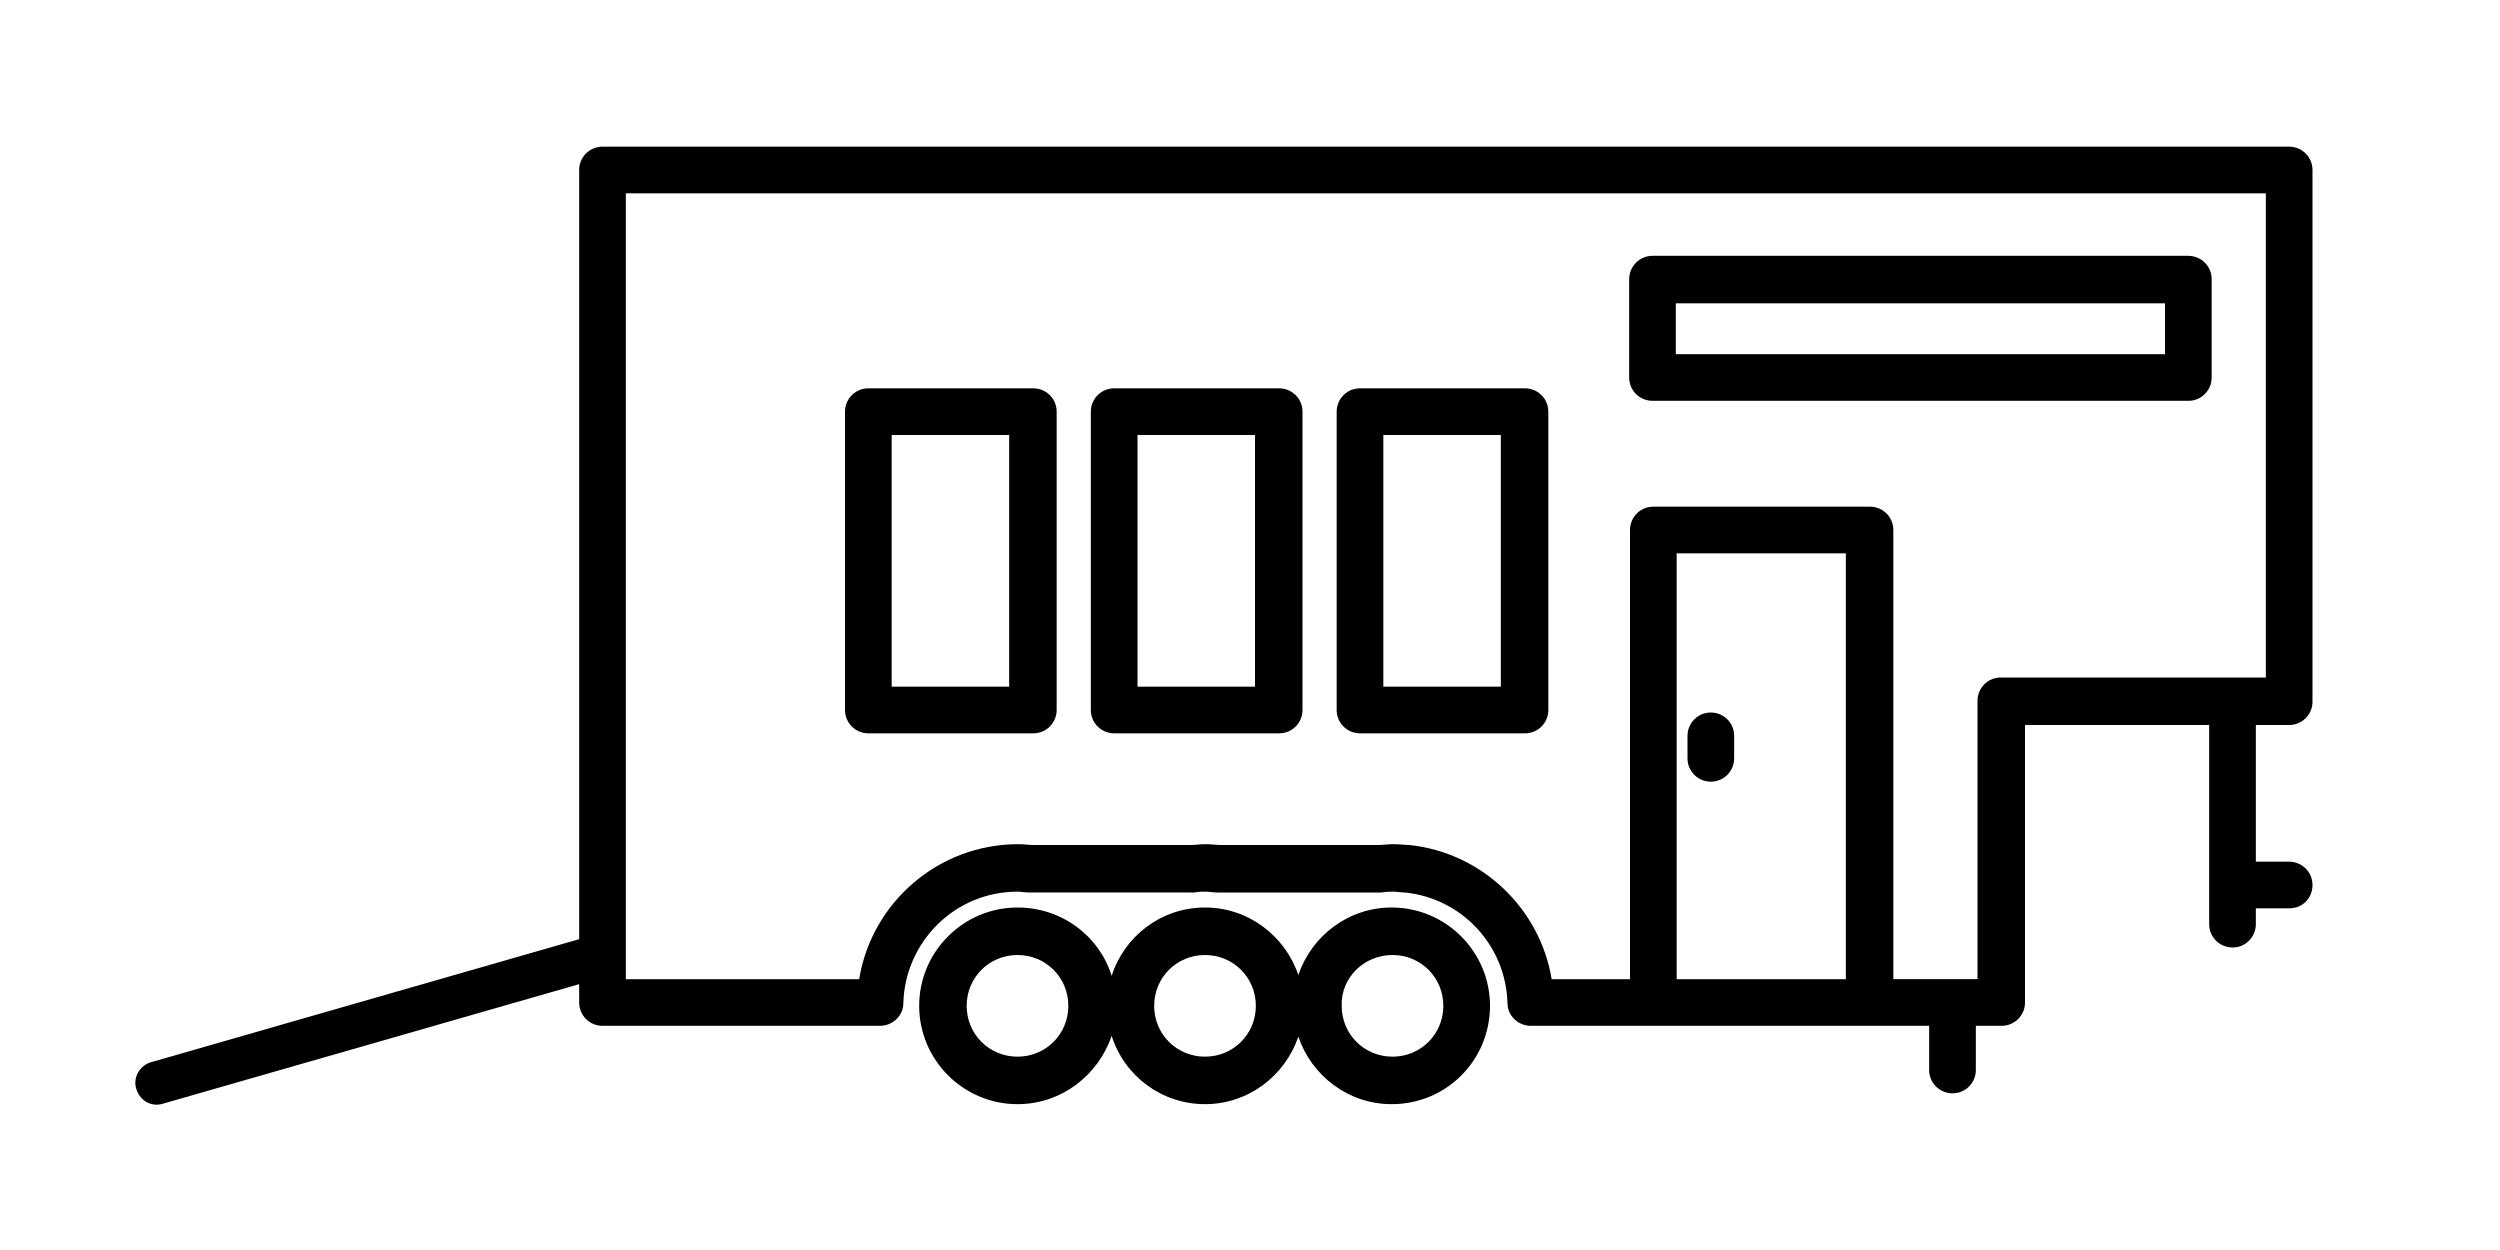
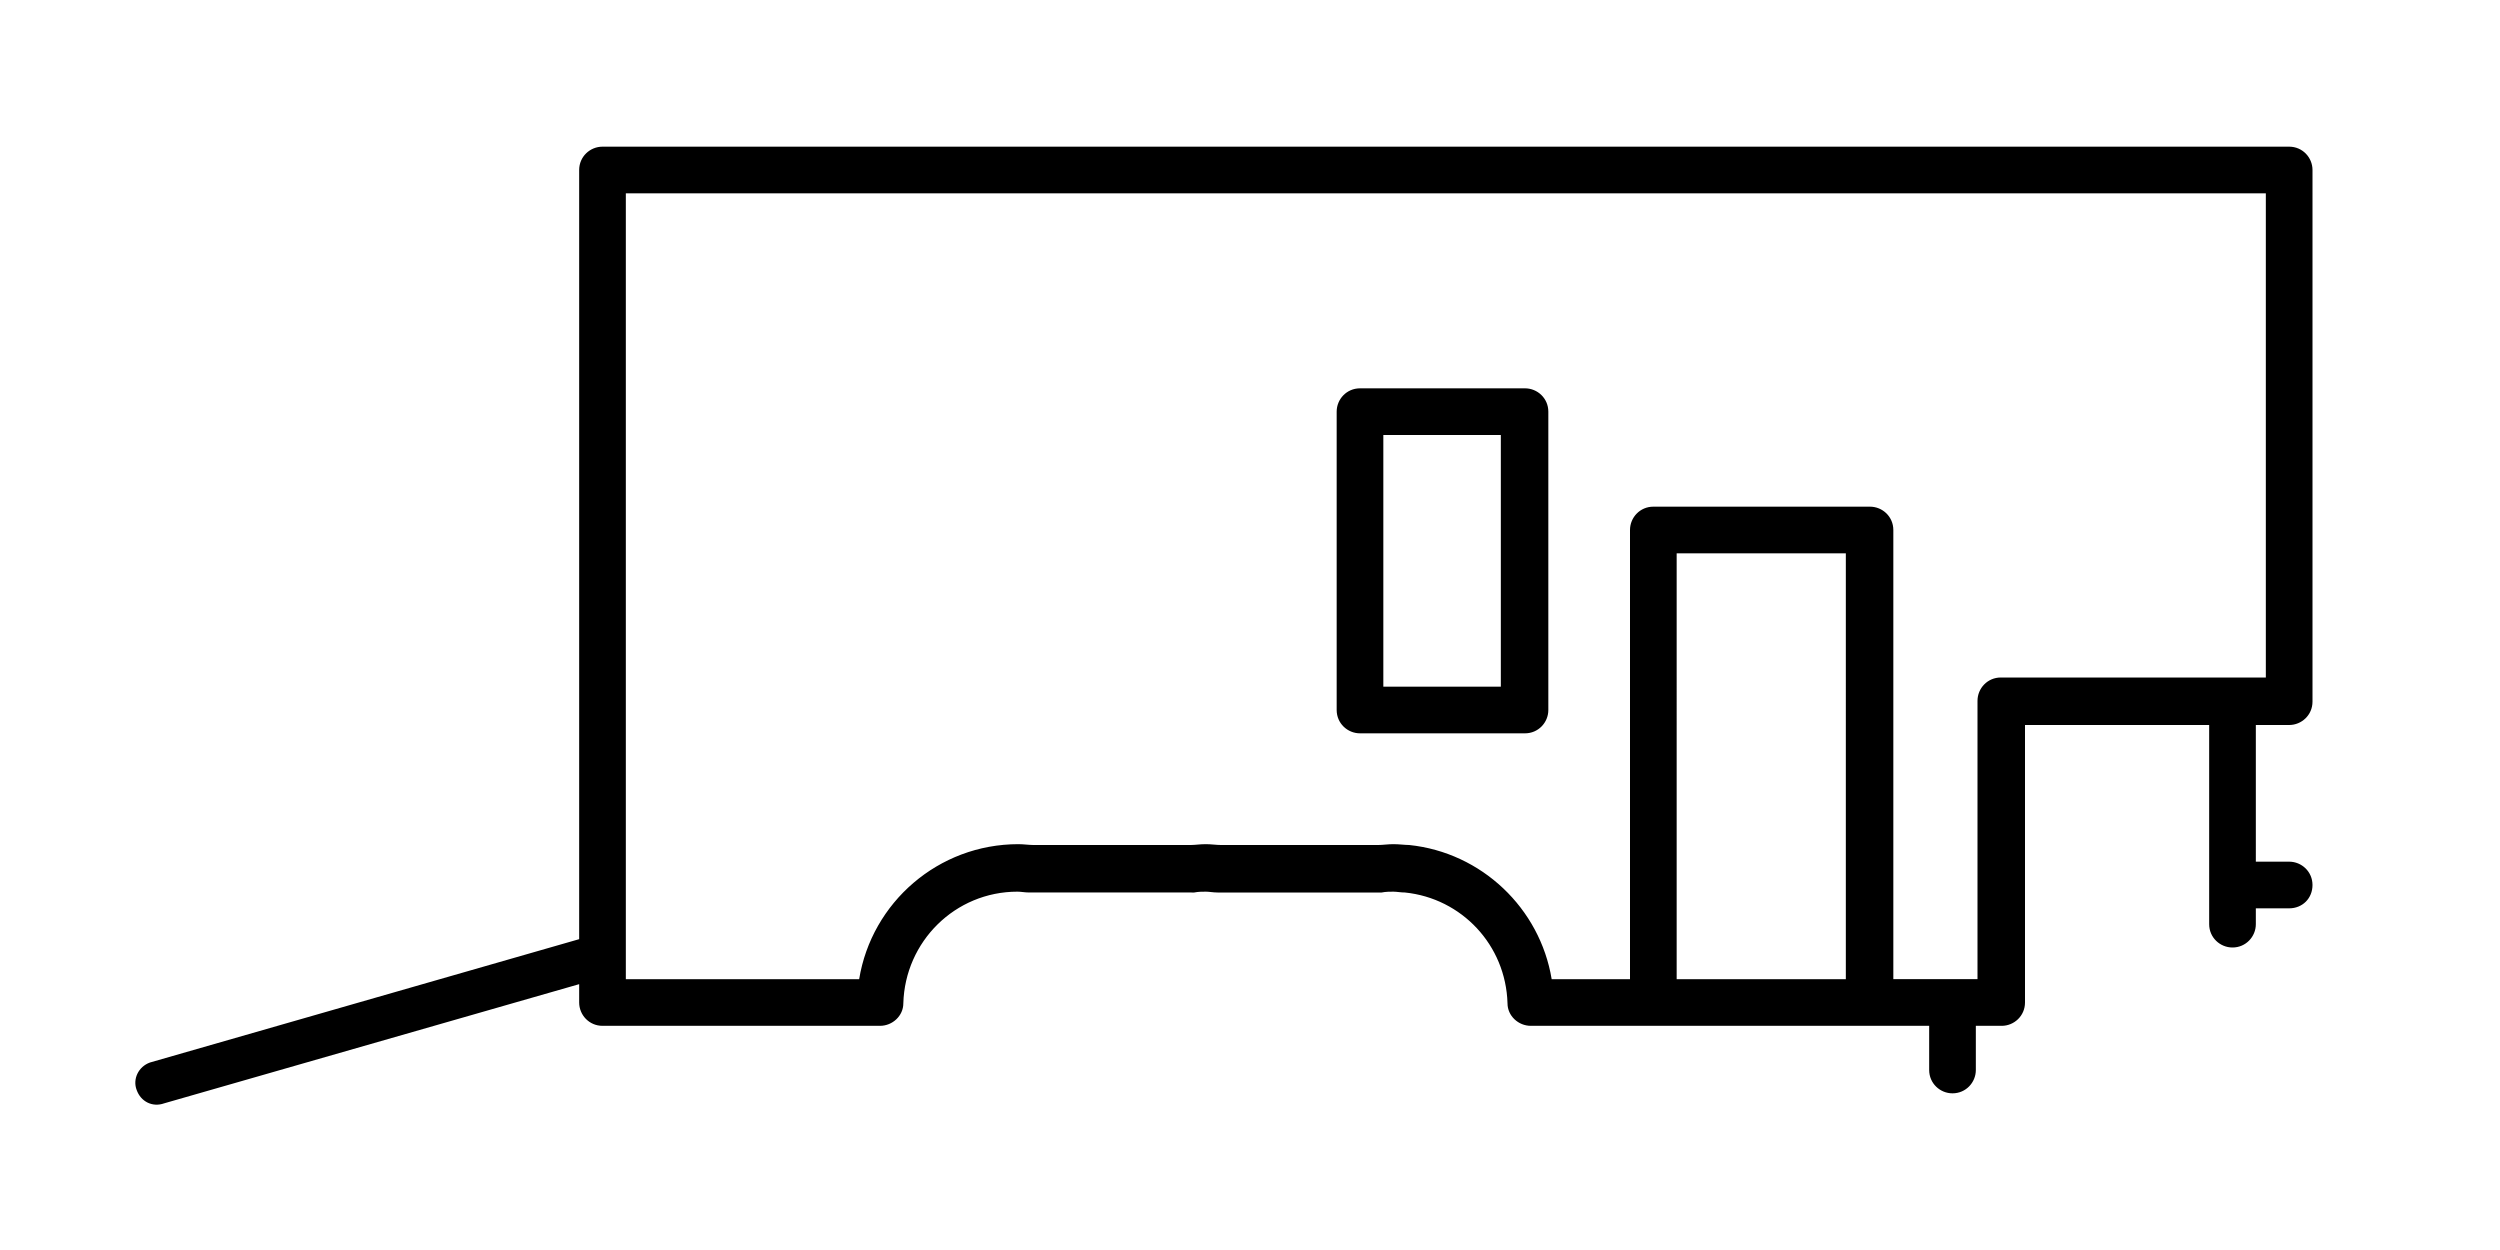
<svg xmlns="http://www.w3.org/2000/svg" version="1.1" id="Calque_1" x="0px" y="0px" viewBox="0 0 300 150" style="enable-background:new 0 0 300 150;" xml:space="preserve">
  <style type="text/css">
	.st0{fill-rule:evenodd;clip-rule:evenodd;}
</style>
  <g>
-     <path class="st0" d="M205.3,93.8c1.6,0,2.8-1.3,2.8-2.8v-2.7c0-1.6-1.3-2.8-2.8-2.8c-1.6,0-2.8,1.3-2.8,2.8V91   C202.5,92.6,203.8,93.8,205.3,93.8z" />
-     <path class="st0" d="M262.6,30.7h-64.3c-1.6,0-2.8,1.3-2.8,2.8v11.8c0,1.6,1.3,2.8,2.8,2.8h64.3c1.6,0,2.8-1.3,2.8-2.8V33.5   C265.4,31.9,264.1,30.7,262.6,30.7z M259.8,42.5h-58.7v-6.1h58.7V42.5z" />
    <path class="st0" d="M183,46.6h-19.8c-1.6,0-2.8,1.3-2.8,2.8v35.8c0,1.6,1.3,2.8,2.8,2.8H183c1.6,0,2.8-1.3,2.8-2.8V49.4   C185.8,47.8,184.5,46.6,183,46.6z M180.1,82.4H166V52.2h14.1V82.4z" />
-     <path class="st0" d="M153.5,46.6h-19.8c-1.6,0-2.8,1.3-2.8,2.8v35.8c0,1.6,1.3,2.8,2.8,2.8h19.8c1.6,0,2.8-1.3,2.8-2.8V49.4   C156.3,47.8,155,46.6,153.5,46.6z M150.6,82.4h-14.1V52.2h14.1V82.4z" />
-     <path class="st0" d="M124,46.6h-19.8c-1.6,0-2.8,1.3-2.8,2.8v35.8c0,1.6,1.3,2.8,2.8,2.8H124c1.6,0,2.8-1.3,2.8-2.8V49.4   C126.8,47.8,125.5,46.6,124,46.6z M121.1,82.4H107V52.2h14.1V82.4z" />
-     <path class="st0" d="M167,108.9c-5.2,0-9.6,3.4-11.2,8.1c-1.6-4.7-6-8.1-11.2-8.1c-5.3,0-9.7,3.5-11.2,8.2c-1.5-4.8-6-8.2-11.3-8.2   c-6.5,0-11.8,5.3-11.8,11.8s5.3,11.8,11.8,11.8c5.3,0,9.7-3.5,11.3-8.2c1.5,4.8,6,8.2,11.2,8.2s9.6-3.4,11.2-8.1   c1.6,4.7,6,8.1,11.2,8.1c6.6,0,11.8-5.3,11.8-11.8S173.5,108.9,167,108.9z M122.1,126.8c-3.4,0-6.1-2.7-6.1-6.1s2.7-6.1,6.1-6.1   s6.1,2.7,6.1,6.1C128.2,124.1,125.5,126.8,122.1,126.8z M144.6,126.8c-3.4,0-6.1-2.7-6.1-6.1s2.7-6.1,6.1-6.1   c3.4,0,6.1,2.7,6.1,6.1C150.7,124.1,148,126.8,144.6,126.8z M167.1,126.8c-3.4,0-6.1-2.7-6.1-6.1c-0.1-3.4,2.7-6.1,6.1-6.1   c3.4,0,6.1,2.7,6.1,6.1C173.2,124.1,170.5,126.8,167.1,126.8z" />
  </g>
  <path class="st0" d="M274.7,103.4h-4V87h4c1.5,0,2.8-1.2,2.8-2.8V20.4c0-1.5-1.2-2.8-2.8-2.8c-0.2,0-0.3,0-0.5,0H72.3  c-1.5,0-2.8,1.2-2.8,2.8v92.3L18,127.5c-1.4,0.5-2.1,2-1.6,3.3c0.5,1.4,1.9,2.1,3.3,1.6l49.8-14.3v2.2c0,1.5,1.2,2.8,2.8,2.8h33.3  c1.5,0,2.8-1.2,2.8-2.7c0.2-7.4,6.2-13.4,13.7-13.4c0.4,0,0.9,0.1,1.4,0.1c0.1,0,0.2,0,0.3,0H143c0.1,0,0.2,0,0.3,0  c0.5-0.1,1-0.1,1.4-0.1s0.9,0.1,1.4,0.1c0.1,0,0.2,0,0.3,0h19.1c0.1,0,0.2,0,0.3,0c0.5-0.1,1-0.1,1.4-0.1c0.4,0,0.9,0.1,1.4,0.1  c6.8,0.7,12.1,6.3,12.3,13.3c0,1.5,1.3,2.7,2.8,2.7h47.8v5.3c0,1.6,1.3,2.8,2.8,2.8c1.6,0,2.8-1.3,2.8-2.8v-5.3h3.1  c1.5,0,2.8-1.2,2.8-2.8V87h22.1v23.9c0,1.6,1.3,2.8,2.8,2.8c1.6,0,2.8-1.3,2.8-2.8V109h4c1.6,0,2.8-1.2,2.8-2.8  C277.5,104.6,276.2,103.4,274.7,103.4z M221.5,117.5h-20.3V66.4h20.3V117.5z M240.1,81.3c-1.6,0-2.8,1.3-2.8,2.8v33.4h-10.1V63.6  c0-1.6-1.3-2.8-2.8-2.8h-26c-1.6,0-2.8,1.3-2.8,2.8v53.9h-9.4c-1.4-8.5-8.4-15.2-17.1-16.1c-0.5,0-1.2-0.1-1.9-0.1  c-0.6,0-1.3,0.1-1.8,0.1h-18.9c-0.5,0-1.2-0.1-1.8-0.1c-0.7,0-1.3,0.1-1.8,0.1H124c-0.5,0-1.2-0.1-1.8-0.1c-9.6,0-17.6,7-19.1,16.2  h-28V23.2h196.8v58.1H240.1z" />
</svg>